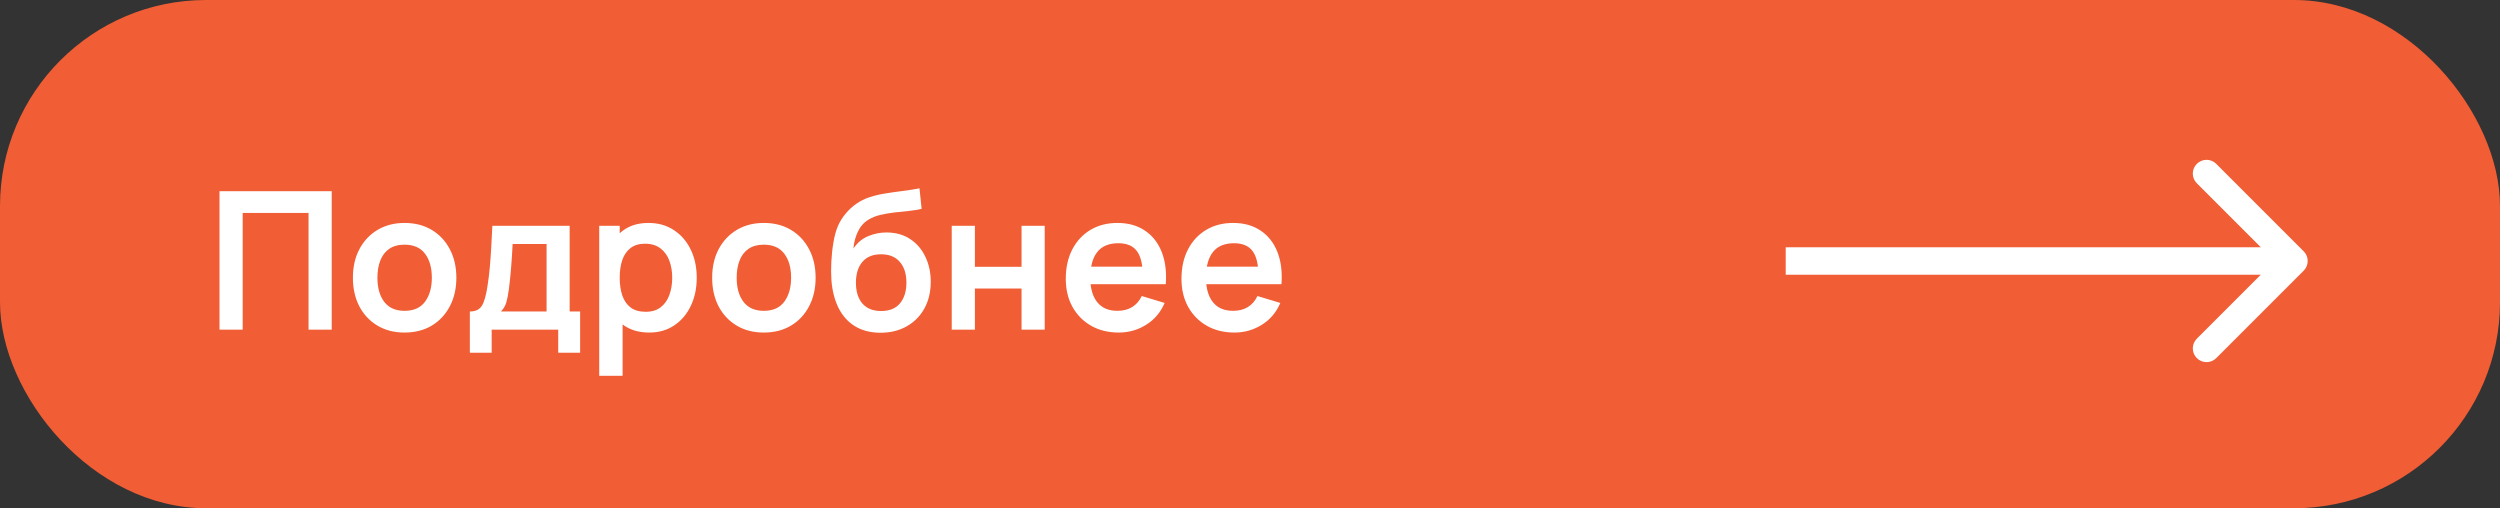
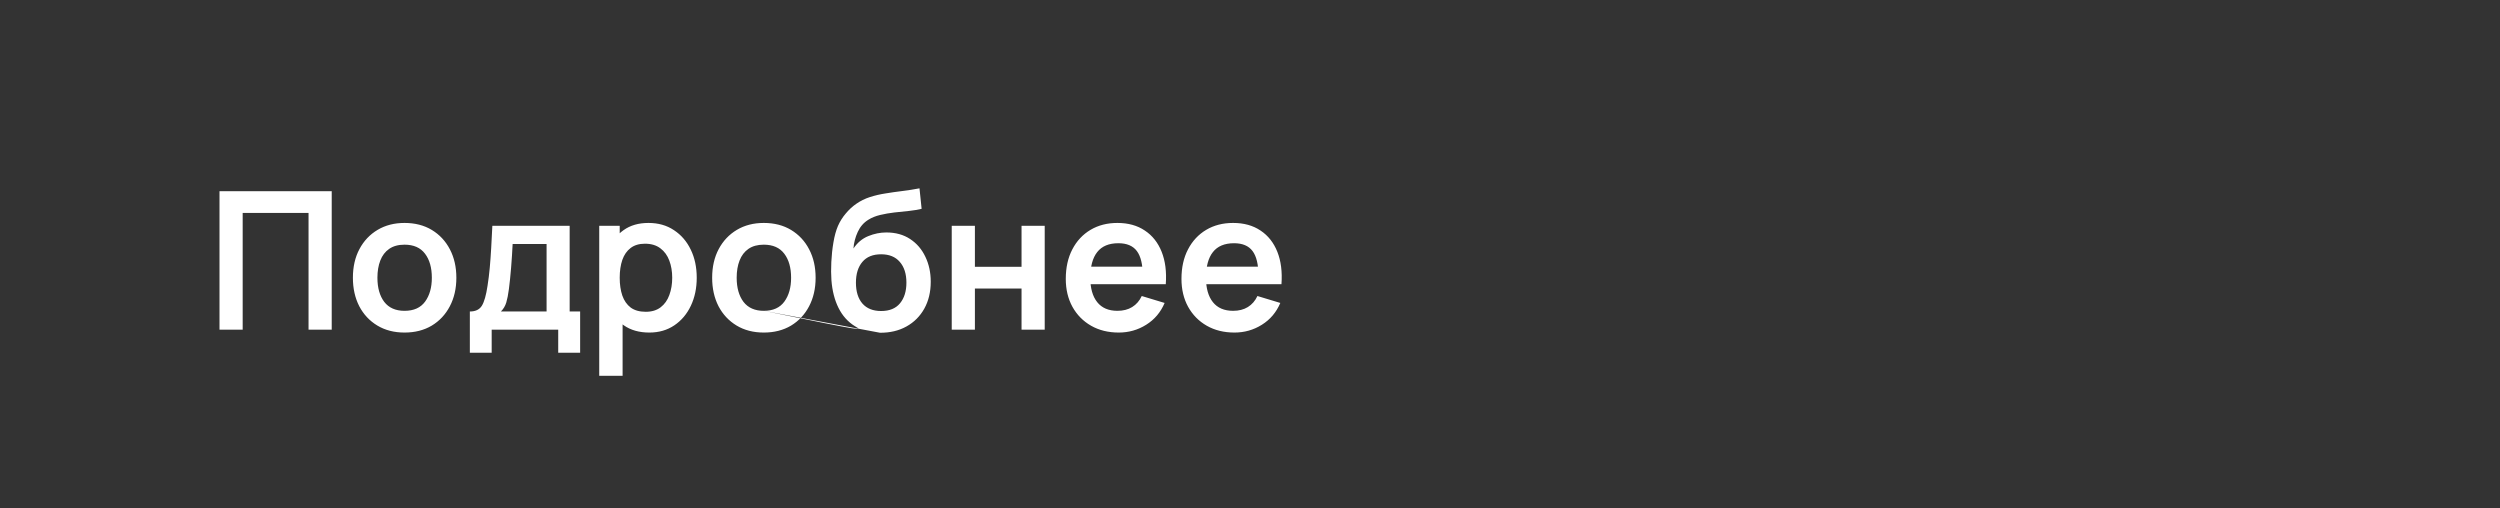
<svg xmlns="http://www.w3.org/2000/svg" width="182" height="37" viewBox="0 0 182 37" fill="none">
  <rect x="0" y="0" width="182" height="37" fill="#333333" stroke="none" />
-   <rect width="182" height="37" rx="15" fill="#F15D34" />
-   <path d="M15.98 24V13.92H24.149V24H22.462V15.502H17.667V24H15.98ZM29.45 24.21C28.694 24.21 28.034 24.04 27.469 23.699C26.904 23.358 26.465 22.889 26.153 22.292C25.845 21.69 25.691 20.999 25.691 20.22C25.691 19.427 25.849 18.731 26.167 18.134C26.484 17.537 26.925 17.07 27.49 16.734C28.055 16.398 28.708 16.23 29.45 16.23C30.21 16.23 30.873 16.4 31.438 16.741C32.002 17.082 32.441 17.553 32.754 18.155C33.066 18.752 33.223 19.441 33.223 20.22C33.223 21.004 33.064 21.697 32.747 22.299C32.434 22.896 31.995 23.365 31.431 23.706C30.866 24.042 30.206 24.21 29.45 24.21ZM29.45 22.628C30.122 22.628 30.621 22.404 30.948 21.956C31.274 21.508 31.438 20.929 31.438 20.22C31.438 19.487 31.272 18.904 30.941 18.47C30.61 18.031 30.113 17.812 29.45 17.812C28.997 17.812 28.624 17.915 28.33 18.12C28.041 18.321 27.826 18.603 27.686 18.967C27.546 19.326 27.476 19.744 27.476 20.22C27.476 20.953 27.642 21.538 27.973 21.977C28.309 22.411 28.801 22.628 29.45 22.628ZM34.205 25.68V22.677C34.616 22.677 34.907 22.537 35.08 22.257C35.253 21.977 35.391 21.492 35.493 20.801C35.559 20.39 35.612 19.956 35.654 19.499C35.696 19.042 35.731 18.559 35.759 18.05C35.792 17.541 35.82 17.005 35.843 16.44H41.471V22.677H42.234V25.68H40.638V24H35.794V25.68H34.205ZM36.466 22.677H39.791V17.763H37.32C37.306 18.043 37.29 18.33 37.271 18.624C37.252 18.913 37.231 19.203 37.208 19.492C37.185 19.781 37.159 20.059 37.131 20.325C37.108 20.586 37.08 20.829 37.047 21.053C36.996 21.445 36.933 21.767 36.858 22.019C36.783 22.271 36.653 22.49 36.466 22.677ZM47.271 24.21C46.534 24.21 45.916 24.035 45.416 23.685C44.917 23.335 44.541 22.859 44.289 22.257C44.037 21.65 43.911 20.971 43.911 20.22C43.911 19.459 44.037 18.778 44.289 18.176C44.541 17.574 44.91 17.1 45.395 16.755C45.885 16.405 46.489 16.23 47.208 16.23C47.922 16.23 48.541 16.405 49.063 16.755C49.59 17.1 49.999 17.574 50.288 18.176C50.578 18.773 50.722 19.455 50.722 20.22C50.722 20.976 50.58 21.655 50.295 22.257C50.011 22.859 49.609 23.335 49.091 23.685C48.573 24.035 47.967 24.21 47.271 24.21ZM43.624 27.36V16.44H45.115V21.746H45.325V27.36H43.624ZM47.012 22.698C47.451 22.698 47.812 22.588 48.097 22.369C48.382 22.15 48.592 21.853 48.727 21.48C48.867 21.102 48.937 20.682 48.937 20.22C48.937 19.763 48.867 19.347 48.727 18.974C48.587 18.596 48.37 18.297 48.076 18.078C47.782 17.854 47.409 17.742 46.956 17.742C46.527 17.742 46.177 17.847 45.906 18.057C45.636 18.262 45.435 18.552 45.304 18.925C45.178 19.294 45.115 19.725 45.115 20.22C45.115 20.71 45.178 21.142 45.304 21.515C45.435 21.888 45.638 22.18 45.913 22.39C46.193 22.595 46.559 22.698 47.012 22.698ZM55.604 24.21C54.848 24.21 54.188 24.04 53.623 23.699C53.059 23.358 52.62 22.889 52.307 22.292C51.999 21.69 51.845 20.999 51.845 20.22C51.845 19.427 52.004 18.731 52.321 18.134C52.639 17.537 53.08 17.07 53.644 16.734C54.209 16.398 54.862 16.23 55.604 16.23C56.365 16.23 57.028 16.4 57.592 16.741C58.157 17.082 58.596 17.553 58.908 18.155C59.221 18.752 59.377 19.441 59.377 20.22C59.377 21.004 59.218 21.697 58.901 22.299C58.589 22.896 58.15 23.365 57.585 23.706C57.02 24.042 56.36 24.21 55.604 24.21ZM55.604 22.628C56.276 22.628 56.776 22.404 57.102 21.956C57.429 21.508 57.592 20.929 57.592 20.22C57.592 19.487 57.426 18.904 57.095 18.47C56.764 18.031 56.267 17.812 55.604 17.812C55.151 17.812 54.778 17.915 54.484 18.12C54.195 18.321 53.98 18.603 53.84 18.967C53.7 19.326 53.63 19.744 53.63 20.22C53.63 20.953 53.796 21.538 54.127 21.977C54.463 22.411 54.956 22.628 55.604 22.628ZM64.062 24.224C63.344 24.215 62.733 24.054 62.228 23.741C61.724 23.428 61.33 22.987 61.045 22.418C60.761 21.849 60.588 21.177 60.528 20.402C60.499 20.005 60.497 19.562 60.52 19.072C60.544 18.582 60.595 18.104 60.675 17.637C60.754 17.17 60.864 16.774 61.004 16.447C61.148 16.12 61.337 15.819 61.571 15.544C61.804 15.264 62.056 15.031 62.327 14.844C62.635 14.629 62.968 14.464 63.328 14.347C63.691 14.23 64.072 14.142 64.469 14.081C64.865 14.016 65.273 13.957 65.694 13.906C66.114 13.855 66.529 13.789 66.939 13.71L67.094 15.201C66.832 15.266 66.529 15.318 66.183 15.355C65.843 15.388 65.488 15.425 65.12 15.467C64.755 15.509 64.408 15.57 64.076 15.649C63.745 15.728 63.458 15.845 63.215 15.999C62.88 16.204 62.623 16.498 62.446 16.881C62.268 17.264 62.163 17.667 62.13 18.092C62.42 17.663 62.779 17.362 63.209 17.189C63.642 17.012 64.081 16.923 64.525 16.923C65.197 16.923 65.773 17.082 66.254 17.399C66.739 17.716 67.11 18.148 67.367 18.694C67.628 19.235 67.758 19.84 67.758 20.507C67.758 21.254 67.602 21.907 67.29 22.467C66.977 23.027 66.543 23.461 65.987 23.769C65.432 24.077 64.79 24.229 64.062 24.224ZM64.147 22.642C64.753 22.642 65.21 22.455 65.519 22.082C65.831 21.704 65.987 21.202 65.987 20.577C65.987 19.938 65.826 19.434 65.504 19.065C65.187 18.696 64.734 18.512 64.147 18.512C63.549 18.512 63.094 18.696 62.782 19.065C62.469 19.434 62.312 19.938 62.312 20.577C62.312 21.23 62.471 21.739 62.788 22.103C63.106 22.462 63.559 22.642 64.147 22.642ZM69.286 24V16.44H70.973V19.422H74.368V16.44H76.055V24H74.368V21.004H70.973V24H69.286ZM81.446 24.21C80.681 24.21 80.009 24.044 79.43 23.713C78.852 23.382 78.399 22.922 78.072 22.334C77.75 21.746 77.589 21.069 77.589 20.304C77.589 19.478 77.748 18.762 78.065 18.155C78.383 17.544 78.824 17.07 79.388 16.734C79.953 16.398 80.606 16.23 81.348 16.23C82.132 16.23 82.797 16.414 83.343 16.783C83.894 17.147 84.302 17.663 84.568 18.33C84.834 18.997 84.935 19.784 84.869 20.689H83.196V20.073C83.192 19.252 83.047 18.652 82.762 18.274C82.478 17.896 82.03 17.707 81.418 17.707C80.728 17.707 80.214 17.922 79.878 18.351C79.542 18.776 79.374 19.399 79.374 20.22C79.374 20.985 79.542 21.578 79.878 21.998C80.214 22.418 80.704 22.628 81.348 22.628C81.764 22.628 82.121 22.537 82.419 22.355C82.723 22.168 82.956 21.9 83.119 21.55L84.785 22.054C84.496 22.735 84.048 23.265 83.441 23.643C82.839 24.021 82.174 24.21 81.446 24.21ZM78.842 20.689V19.415H84.043V20.689H78.842ZM89.868 24.21C89.103 24.21 88.431 24.044 87.852 23.713C87.273 23.382 86.821 22.922 86.494 22.334C86.172 21.746 86.011 21.069 86.011 20.304C86.011 19.478 86.17 18.762 86.487 18.155C86.805 17.544 87.246 17.07 87.81 16.734C88.375 16.398 89.028 16.23 89.77 16.23C90.554 16.23 91.219 16.414 91.765 16.783C92.316 17.147 92.724 17.663 92.99 18.33C93.256 18.997 93.356 19.784 93.291 20.689H91.618V20.073C91.614 19.252 91.469 18.652 91.184 18.274C90.9 17.896 90.451 17.707 89.84 17.707C89.15 17.707 88.636 17.922 88.3 18.351C87.964 18.776 87.796 19.399 87.796 20.22C87.796 20.985 87.964 21.578 88.3 21.998C88.636 22.418 89.126 22.628 89.77 22.628C90.186 22.628 90.543 22.537 90.841 22.355C91.144 22.168 91.378 21.9 91.541 21.55L93.207 22.054C92.918 22.735 92.47 23.265 91.863 23.643C91.261 24.021 90.596 24.21 89.868 24.21ZM87.264 20.689V19.415H92.465V20.689H87.264Z" fill="white" />
-   <path d="M167.707 19.707C168.098 19.317 168.098 18.683 167.707 18.293L161.343 11.929C160.953 11.538 160.319 11.538 159.929 11.929C159.538 12.319 159.538 12.953 159.929 13.343L165.586 19L159.929 24.657C159.538 25.047 159.538 25.68 159.929 26.071C160.319 26.462 160.953 26.462 161.343 26.071L167.707 19.707ZM130 19V20H167V19V18H130V19Z" fill="white" />
+   <path d="M15.98 24V13.92H24.149V24H22.462V15.502H17.667V24H15.98ZM29.45 24.21C28.694 24.21 28.034 24.04 27.469 23.699C26.904 23.358 26.465 22.889 26.153 22.292C25.845 21.69 25.691 20.999 25.691 20.22C25.691 19.427 25.849 18.731 26.167 18.134C26.484 17.537 26.925 17.07 27.49 16.734C28.055 16.398 28.708 16.23 29.45 16.23C30.21 16.23 30.873 16.4 31.438 16.741C32.002 17.082 32.441 17.553 32.754 18.155C33.066 18.752 33.223 19.441 33.223 20.22C33.223 21.004 33.064 21.697 32.747 22.299C32.434 22.896 31.995 23.365 31.431 23.706C30.866 24.042 30.206 24.21 29.45 24.21ZM29.45 22.628C30.122 22.628 30.621 22.404 30.948 21.956C31.274 21.508 31.438 20.929 31.438 20.22C31.438 19.487 31.272 18.904 30.941 18.47C30.61 18.031 30.113 17.812 29.45 17.812C28.997 17.812 28.624 17.915 28.33 18.12C28.041 18.321 27.826 18.603 27.686 18.967C27.546 19.326 27.476 19.744 27.476 20.22C27.476 20.953 27.642 21.538 27.973 21.977C28.309 22.411 28.801 22.628 29.45 22.628ZM34.205 25.68V22.677C34.616 22.677 34.907 22.537 35.08 22.257C35.253 21.977 35.391 21.492 35.493 20.801C35.559 20.39 35.612 19.956 35.654 19.499C35.696 19.042 35.731 18.559 35.759 18.05C35.792 17.541 35.82 17.005 35.843 16.44H41.471V22.677H42.234V25.68H40.638V24H35.794V25.68H34.205ZM36.466 22.677H39.791V17.763H37.32C37.306 18.043 37.29 18.33 37.271 18.624C37.252 18.913 37.231 19.203 37.208 19.492C37.185 19.781 37.159 20.059 37.131 20.325C37.108 20.586 37.08 20.829 37.047 21.053C36.996 21.445 36.933 21.767 36.858 22.019C36.783 22.271 36.653 22.49 36.466 22.677ZM47.271 24.21C46.534 24.21 45.916 24.035 45.416 23.685C44.917 23.335 44.541 22.859 44.289 22.257C44.037 21.65 43.911 20.971 43.911 20.22C43.911 19.459 44.037 18.778 44.289 18.176C44.541 17.574 44.91 17.1 45.395 16.755C45.885 16.405 46.489 16.23 47.208 16.23C47.922 16.23 48.541 16.405 49.063 16.755C49.59 17.1 49.999 17.574 50.288 18.176C50.578 18.773 50.722 19.455 50.722 20.22C50.722 20.976 50.58 21.655 50.295 22.257C50.011 22.859 49.609 23.335 49.091 23.685C48.573 24.035 47.967 24.21 47.271 24.21ZM43.624 27.36V16.44H45.115V21.746H45.325V27.36H43.624ZM47.012 22.698C47.451 22.698 47.812 22.588 48.097 22.369C48.382 22.15 48.592 21.853 48.727 21.48C48.867 21.102 48.937 20.682 48.937 20.22C48.937 19.763 48.867 19.347 48.727 18.974C48.587 18.596 48.37 18.297 48.076 18.078C47.782 17.854 47.409 17.742 46.956 17.742C46.527 17.742 46.177 17.847 45.906 18.057C45.636 18.262 45.435 18.552 45.304 18.925C45.178 19.294 45.115 19.725 45.115 20.22C45.115 20.71 45.178 21.142 45.304 21.515C45.435 21.888 45.638 22.18 45.913 22.39C46.193 22.595 46.559 22.698 47.012 22.698ZM55.604 24.21C54.848 24.21 54.188 24.04 53.623 23.699C53.059 23.358 52.62 22.889 52.307 22.292C51.999 21.69 51.845 20.999 51.845 20.22C51.845 19.427 52.004 18.731 52.321 18.134C52.639 17.537 53.08 17.07 53.644 16.734C54.209 16.398 54.862 16.23 55.604 16.23C56.365 16.23 57.028 16.4 57.592 16.741C58.157 17.082 58.596 17.553 58.908 18.155C59.221 18.752 59.377 19.441 59.377 20.22C59.377 21.004 59.218 21.697 58.901 22.299C58.589 22.896 58.15 23.365 57.585 23.706C57.02 24.042 56.36 24.21 55.604 24.21ZM55.604 22.628C56.276 22.628 56.776 22.404 57.102 21.956C57.429 21.508 57.592 20.929 57.592 20.22C57.592 19.487 57.426 18.904 57.095 18.47C56.764 18.031 56.267 17.812 55.604 17.812C55.151 17.812 54.778 17.915 54.484 18.12C54.195 18.321 53.98 18.603 53.84 18.967C53.7 19.326 53.63 19.744 53.63 20.22C53.63 20.953 53.796 21.538 54.127 21.977C54.463 22.411 54.956 22.628 55.604 22.628ZC63.344 24.215 62.733 24.054 62.228 23.741C61.724 23.428 61.33 22.987 61.045 22.418C60.761 21.849 60.588 21.177 60.528 20.402C60.499 20.005 60.497 19.562 60.52 19.072C60.544 18.582 60.595 18.104 60.675 17.637C60.754 17.17 60.864 16.774 61.004 16.447C61.148 16.12 61.337 15.819 61.571 15.544C61.804 15.264 62.056 15.031 62.327 14.844C62.635 14.629 62.968 14.464 63.328 14.347C63.691 14.23 64.072 14.142 64.469 14.081C64.865 14.016 65.273 13.957 65.694 13.906C66.114 13.855 66.529 13.789 66.939 13.71L67.094 15.201C66.832 15.266 66.529 15.318 66.183 15.355C65.843 15.388 65.488 15.425 65.12 15.467C64.755 15.509 64.408 15.57 64.076 15.649C63.745 15.728 63.458 15.845 63.215 15.999C62.88 16.204 62.623 16.498 62.446 16.881C62.268 17.264 62.163 17.667 62.13 18.092C62.42 17.663 62.779 17.362 63.209 17.189C63.642 17.012 64.081 16.923 64.525 16.923C65.197 16.923 65.773 17.082 66.254 17.399C66.739 17.716 67.11 18.148 67.367 18.694C67.628 19.235 67.758 19.84 67.758 20.507C67.758 21.254 67.602 21.907 67.29 22.467C66.977 23.027 66.543 23.461 65.987 23.769C65.432 24.077 64.79 24.229 64.062 24.224ZM64.147 22.642C64.753 22.642 65.21 22.455 65.519 22.082C65.831 21.704 65.987 21.202 65.987 20.577C65.987 19.938 65.826 19.434 65.504 19.065C65.187 18.696 64.734 18.512 64.147 18.512C63.549 18.512 63.094 18.696 62.782 19.065C62.469 19.434 62.312 19.938 62.312 20.577C62.312 21.23 62.471 21.739 62.788 22.103C63.106 22.462 63.559 22.642 64.147 22.642ZM69.286 24V16.44H70.973V19.422H74.368V16.44H76.055V24H74.368V21.004H70.973V24H69.286ZM81.446 24.21C80.681 24.21 80.009 24.044 79.43 23.713C78.852 23.382 78.399 22.922 78.072 22.334C77.75 21.746 77.589 21.069 77.589 20.304C77.589 19.478 77.748 18.762 78.065 18.155C78.383 17.544 78.824 17.07 79.388 16.734C79.953 16.398 80.606 16.23 81.348 16.23C82.132 16.23 82.797 16.414 83.343 16.783C83.894 17.147 84.302 17.663 84.568 18.33C84.834 18.997 84.935 19.784 84.869 20.689H83.196V20.073C83.192 19.252 83.047 18.652 82.762 18.274C82.478 17.896 82.03 17.707 81.418 17.707C80.728 17.707 80.214 17.922 79.878 18.351C79.542 18.776 79.374 19.399 79.374 20.22C79.374 20.985 79.542 21.578 79.878 21.998C80.214 22.418 80.704 22.628 81.348 22.628C81.764 22.628 82.121 22.537 82.419 22.355C82.723 22.168 82.956 21.9 83.119 21.55L84.785 22.054C84.496 22.735 84.048 23.265 83.441 23.643C82.839 24.021 82.174 24.21 81.446 24.21ZM78.842 20.689V19.415H84.043V20.689H78.842ZM89.868 24.21C89.103 24.21 88.431 24.044 87.852 23.713C87.273 23.382 86.821 22.922 86.494 22.334C86.172 21.746 86.011 21.069 86.011 20.304C86.011 19.478 86.17 18.762 86.487 18.155C86.805 17.544 87.246 17.07 87.81 16.734C88.375 16.398 89.028 16.23 89.77 16.23C90.554 16.23 91.219 16.414 91.765 16.783C92.316 17.147 92.724 17.663 92.99 18.33C93.256 18.997 93.356 19.784 93.291 20.689H91.618V20.073C91.614 19.252 91.469 18.652 91.184 18.274C90.9 17.896 90.451 17.707 89.84 17.707C89.15 17.707 88.636 17.922 88.3 18.351C87.964 18.776 87.796 19.399 87.796 20.22C87.796 20.985 87.964 21.578 88.3 21.998C88.636 22.418 89.126 22.628 89.77 22.628C90.186 22.628 90.543 22.537 90.841 22.355C91.144 22.168 91.378 21.9 91.541 21.55L93.207 22.054C92.918 22.735 92.47 23.265 91.863 23.643C91.261 24.021 90.596 24.21 89.868 24.21ZM87.264 20.689V19.415H92.465V20.689H87.264Z" fill="white" />
</svg>